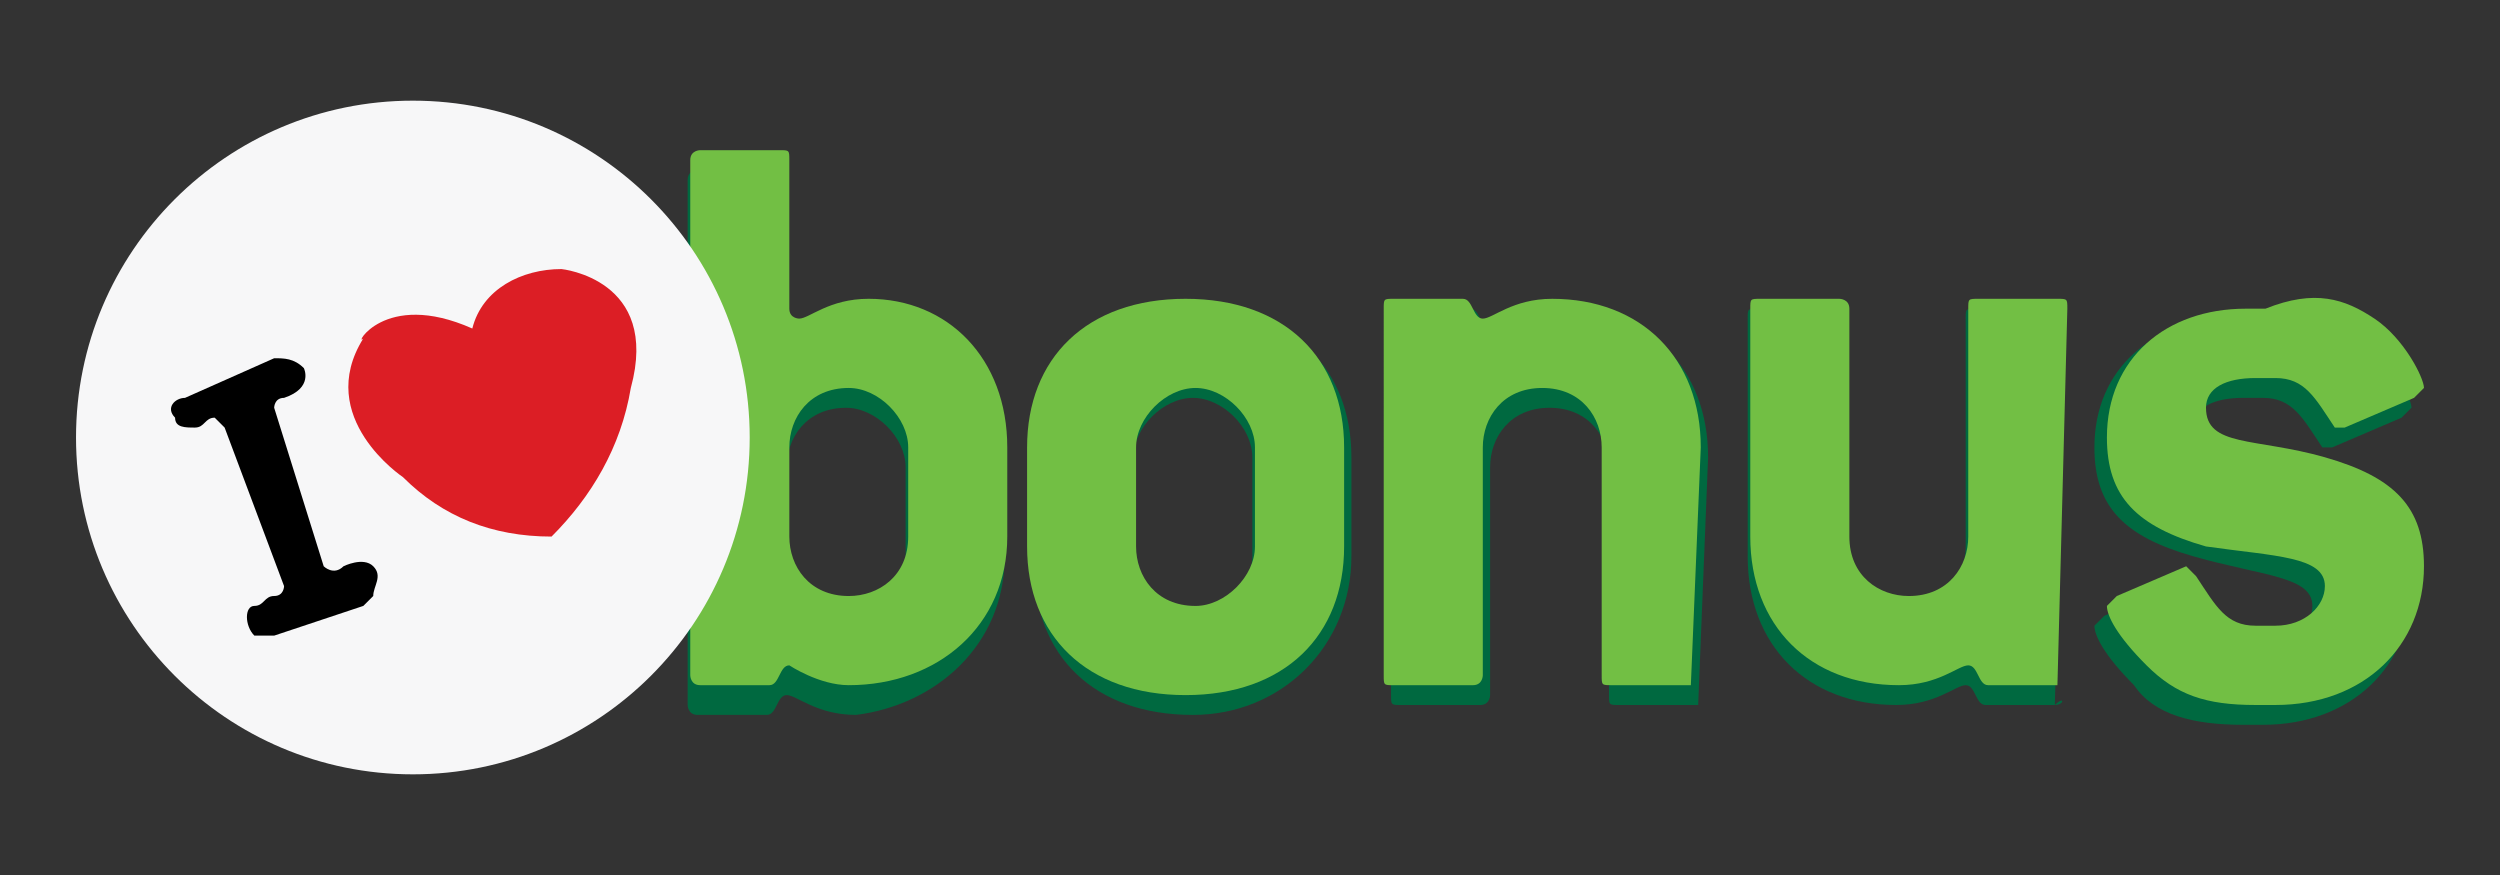
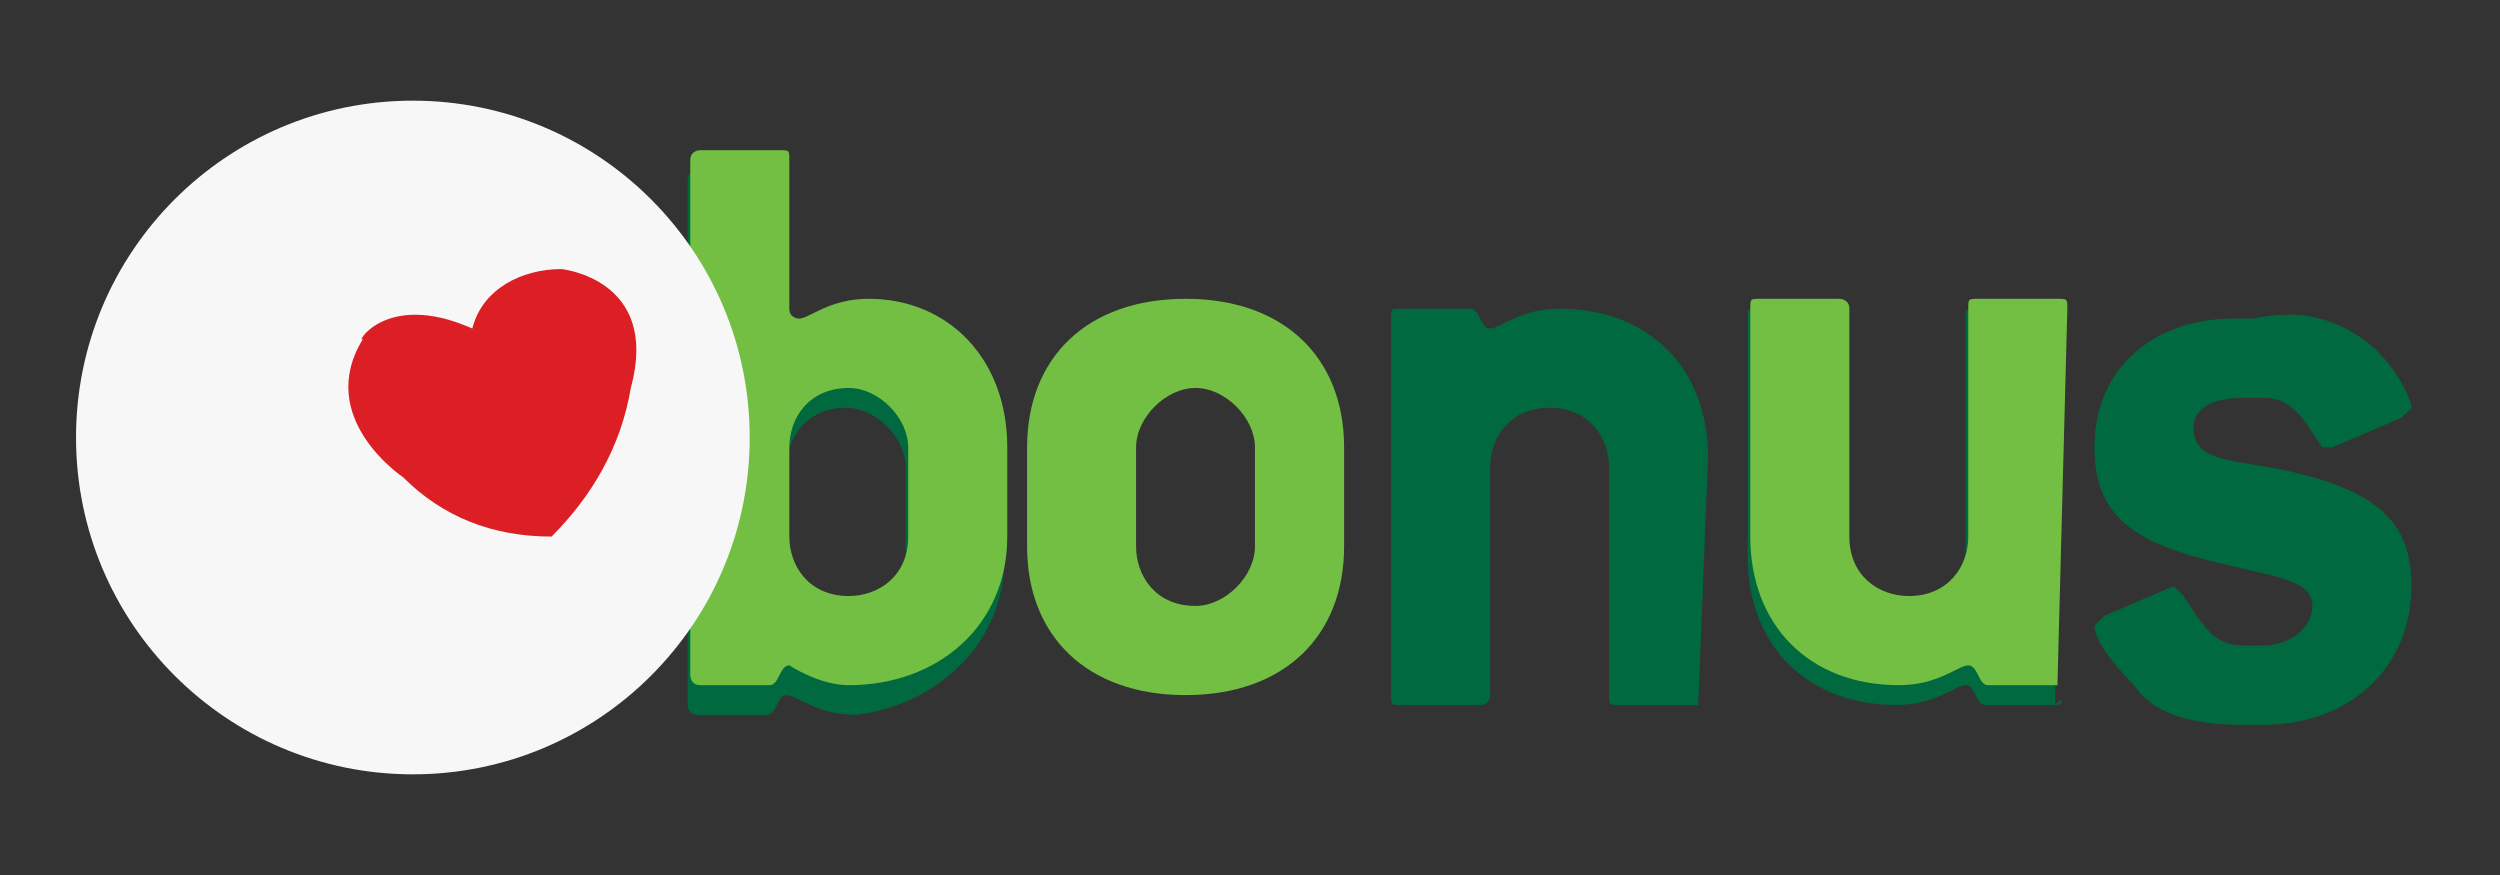
<svg xmlns="http://www.w3.org/2000/svg" version="1.1" id="katman_1" x="0px" y="0px" width="200px" height="70px" viewBox="0 0 200 70" enable-background="new 0 0 200 70" xml:space="preserve">
  <rect x="0" y="0" width="200" height="70" fill="#333333" stroke="none" />
  <g>
    <g>
      <path fill="#006940" d="M72.449,44.51c0,3.172-2.377,4.756-4.755,4.756c-3.17,0-4.755-2.377-4.755-4.756v-7.133    c0-2.377,1.585-4.754,4.755-4.754c2.378,0,4.755,2.377,4.755,4.754V44.51L72.449,44.51z M80.374,44.51v-7.133    c0-7.132-4.755-11.887-11.888-11.887c-3.17,0-4.755,1.584-5.548,1.584c0,0-0.792,0-0.792-0.792V13.6c0.792,0,0,0,0,0h-6.34    c0,0-0.793,0-0.793,0.793v42.007c0,0,0,0.792,0.793,0.792h5.548c0.792,0,0.792-1.585,1.585-1.585s2.378,1.585,5.548,1.585    C74.827,56.399,80.374,51.643,80.374,44.51L80.374,44.51z" />
-       <path fill="#006940" d="M100.188,44.51c0,2.379-2.375,4.756-4.754,4.756c-3.17,0-4.755-2.377-4.755-4.756v-7.926    c0-2.376,2.377-4.754,4.755-4.754c2.379,0,4.754,2.377,4.754,4.754V44.51L100.188,44.51z M108.113,44.51v-7.926    c0-7.132-4.756-11.887-12.68-11.887c-7.925,0-12.681,4.755-12.681,11.887v8.719c0,7.133,4.756,11.89,12.681,11.89    C102.566,57.191,108.113,51.643,108.113,44.51L108.113,44.51z" />
      <path fill="#006940" d="M135.854,56.399h-6.34c-0.793,0-0.793,0-0.793-0.793V37.377c0-2.377-1.586-4.754-4.757-4.754    c-3.169,0-4.755,2.377-4.755,4.754v18.229c0,0,0,0.793-0.792,0.793h-6.341c-0.793,0-0.793,0-0.793-0.793V25.489    c0-0.793,0-0.793,0.793-0.793h5.548c0.793,0,0.793,1.585,1.585,1.585c0.793,0,2.378-1.585,5.549-1.585    c7.133,0,11.889,4.755,11.889,11.888L135.854,56.399C136.646,55.606,135.854,56.399,135.854,56.399L135.854,56.399z" />
      <path fill="#006940" d="M164.387,56.399h-5.548c-0.793,0-0.793-1.585-1.585-1.585c-0.793,0-2.379,1.585-5.549,1.585    c-7.133,0-11.889-4.757-11.889-11.89V25.489c0-0.793,0-0.793,0.793-0.793h6.34c0,0,0.793,0,0.793,0.793v18.228    c0,3.172,2.378,4.756,4.756,4.756c3.17,0,4.756-2.377,4.756-4.756V25.489c0-0.793,0-0.793,0.792-0.793h6.341    c0.793,0,0.793,0,0.793,0.793L164.387,56.399C165.18,55.606,165.18,56.399,164.387,56.399L164.387,56.399z" />
      <path fill="#006940" d="M188.956,27.074c2.377,1.585,3.962,4.756,3.962,5.548c0,0,0,0-0.793,0.793l-5.548,2.376l0,0    c0,0,0,0-0.793,0c-1.585-2.376-2.377-3.962-4.754-3.962h-1.586c-2.378,0-3.964,0.792-3.964,2.377c0,3.169,3.964,2.376,9.512,3.962    s7.926,3.963,7.926,8.719c0,6.34-4.755,11.097-11.888,11.097h-1.586c-3.964,0-7.134-0.793-8.72-3.17    c-2.377-2.38-3.17-3.964-3.17-4.757c0,0,0,0,0.793-0.793l5.549-2.377l0,0c0,0,0,0,0.791,0.793    c1.586,2.377,2.379,3.961,4.757,3.961h1.586c2.377,0,3.962-1.584,3.962-3.168c0-2.379-3.962-2.379-9.512-3.965    c-5.549-1.584-7.926-3.961-7.926-8.717c0-6.341,4.756-10.303,11.097-10.303h1.586C184.199,24.697,186.577,25.489,188.956,27.074    L188.956,27.074z" />
    </g>
    <g>
      <path fill="#72BF44" d="M72.657,42.926c0,3.17-2.377,4.756-4.755,4.756c-3.17,0-4.755-2.379-4.755-4.756v-7.133    c0-2.377,1.585-4.756,4.755-4.756c2.378,0,4.755,2.378,4.755,4.756V42.926L72.657,42.926z M80.582,42.926v-7.133    c0-7.134-4.755-11.889-11.096-11.889c-3.17,0-4.755,1.585-5.548,1.585c0,0-0.792,0-0.792-0.793v-11.89    c0-0.792,0-0.792-0.792-0.792h-6.341c0,0-0.792,0-0.792,0.792v41.215c0,0,0,0.793,0.792,0.793h5.548    c0.793,0,0.793-1.586,1.585-1.586c0,0,2.377,1.586,4.755,1.586C75.035,54.814,80.582,50.059,80.582,42.926L80.582,42.926z" />
      <path fill="#72BF44" d="M100.396,43.719c0,2.377-2.377,4.756-4.755,4.756c-3.17,0-4.755-2.379-4.755-4.756v-7.926    c0-2.377,2.377-4.756,4.755-4.756s4.755,2.378,4.755,4.756V43.719L100.396,43.719z M107.529,43.719v-7.926    c0-7.134-4.756-11.889-12.681-11.889s-12.681,4.755-12.681,11.889v7.926c0,7.133,4.756,11.889,12.681,11.889    S107.529,50.85,107.529,43.719L107.529,43.719z" />
-       <path fill="#72BF44" d="M135.268,54.814h-6.34c-0.793,0-0.793,0-0.793-0.793V35.793c0-2.377-1.584-4.756-4.755-4.756    s-4.756,2.378-4.756,4.756v18.229c0,0,0,0.793-0.793,0.793h-6.34c-0.793,0-0.793,0-0.793-0.793V24.697    c0-0.792,0-0.792,0.793-0.792h5.547c0.793,0,0.793,1.585,1.586,1.585s2.378-1.585,5.547-1.585c7.136,0,11.89,4.755,11.89,11.888    L135.268,54.814C136.061,54.814,136.061,54.814,135.268,54.814L135.268,54.814z" />
      <path fill="#72BF44" d="M164.594,54.814h-5.548c-0.792,0-0.792-1.586-1.585-1.586s-2.378,1.586-5.548,1.586    c-7.133,0-11.89-4.756-11.89-11.889V24.697c0-0.792,0-0.792,0.793-0.792h6.341c0,0,0.792,0,0.792,0.792v18.229    c0,3.17,2.379,4.756,4.756,4.756c3.17,0,4.756-2.379,4.756-4.756V24.697c0-0.792,0-0.792,0.793-0.792h6.34    c0.793,0,0.793,0,0.793,0.792L164.594,54.814C165.387,54.814,164.594,54.814,164.594,54.814L164.594,54.814z" />
-       <path fill="#72BF44" d="M189.956,25.489c2.377,1.584,3.962,4.755,3.962,5.547c0,0,0,0-0.793,0.793l-5.548,2.377l0,0    c0,0,0,0-0.793,0c-1.585-2.377-2.377-3.963-4.754-3.963h-1.586c-2.378,0-3.964,0.792-3.964,2.378c0,3.169,3.964,2.377,9.512,3.961    c5.548,1.586,7.926,3.965,7.926,8.719c0,6.34-4.755,11.098-11.888,11.098h-1.586c-3.964,0-6.341-0.793-8.72-3.172    c-2.377-2.377-3.17-3.963-3.17-4.754c0,0,0,0,0.793-0.793l5.549-2.379l0,0c0,0,0,0,0.791,0.793    c1.586,2.379,2.379,3.963,4.757,3.963h1.586c2.377,0,3.962-1.584,3.962-3.17c0-2.379-3.962-2.379-9.512-3.17    c-5.549-1.586-7.926-3.963-7.926-8.719c0-6.341,4.756-10.303,11.097-10.303h1.586C185.199,23.111,187.577,23.904,189.956,25.489    L189.956,25.489z" />
    </g>
    <g>
      <circle fill="#F7F7F8" cx="33.029" cy="35" r="26.947" />
      <path fill="#DC1E25" d="M37.785,26.281c0.792-3.17,3.962-4.756,7.132-4.756c0,0,7.926,0.793,5.548,9.511    c-0.792,4.755-3.17,8.718-6.341,11.89c-4.754,0-8.717-1.586-11.888-4.756c0,0-7.133-4.755-3.17-11.097    C28.273,27.866,30.651,23.111,37.785,26.281z" />
-       <path d="M14.8,31.83l7.133-3.171c0.792,0,1.585,0,2.377,0.792l0,0c0,0,0.792,1.585-1.585,2.378c-0.792,0-0.792,0.792-0.792,0.792    l0,0l3.963,12.68c0,0,0.792,0.793,1.585,0l0,0c0,0,1.585-0.793,2.378,0c0.792,0.793,0,1.586,0,2.379l-0.793,0.793l-7.133,2.377    c-0.793,0-1.585,0-1.585,0c-0.792-0.793-0.792-2.377,0-2.377s0.792-0.793,1.585-0.793c0.792,0,0.792-0.793,0.792-0.793l0,0    L17.97,34.206l-0.793-0.792c-0.792,0-0.792,0.792-1.585,0.792s-1.585,0-1.585-0.792C13.214,32.622,14.007,31.83,14.8,31.83z" />
    </g>
  </g>
</svg>